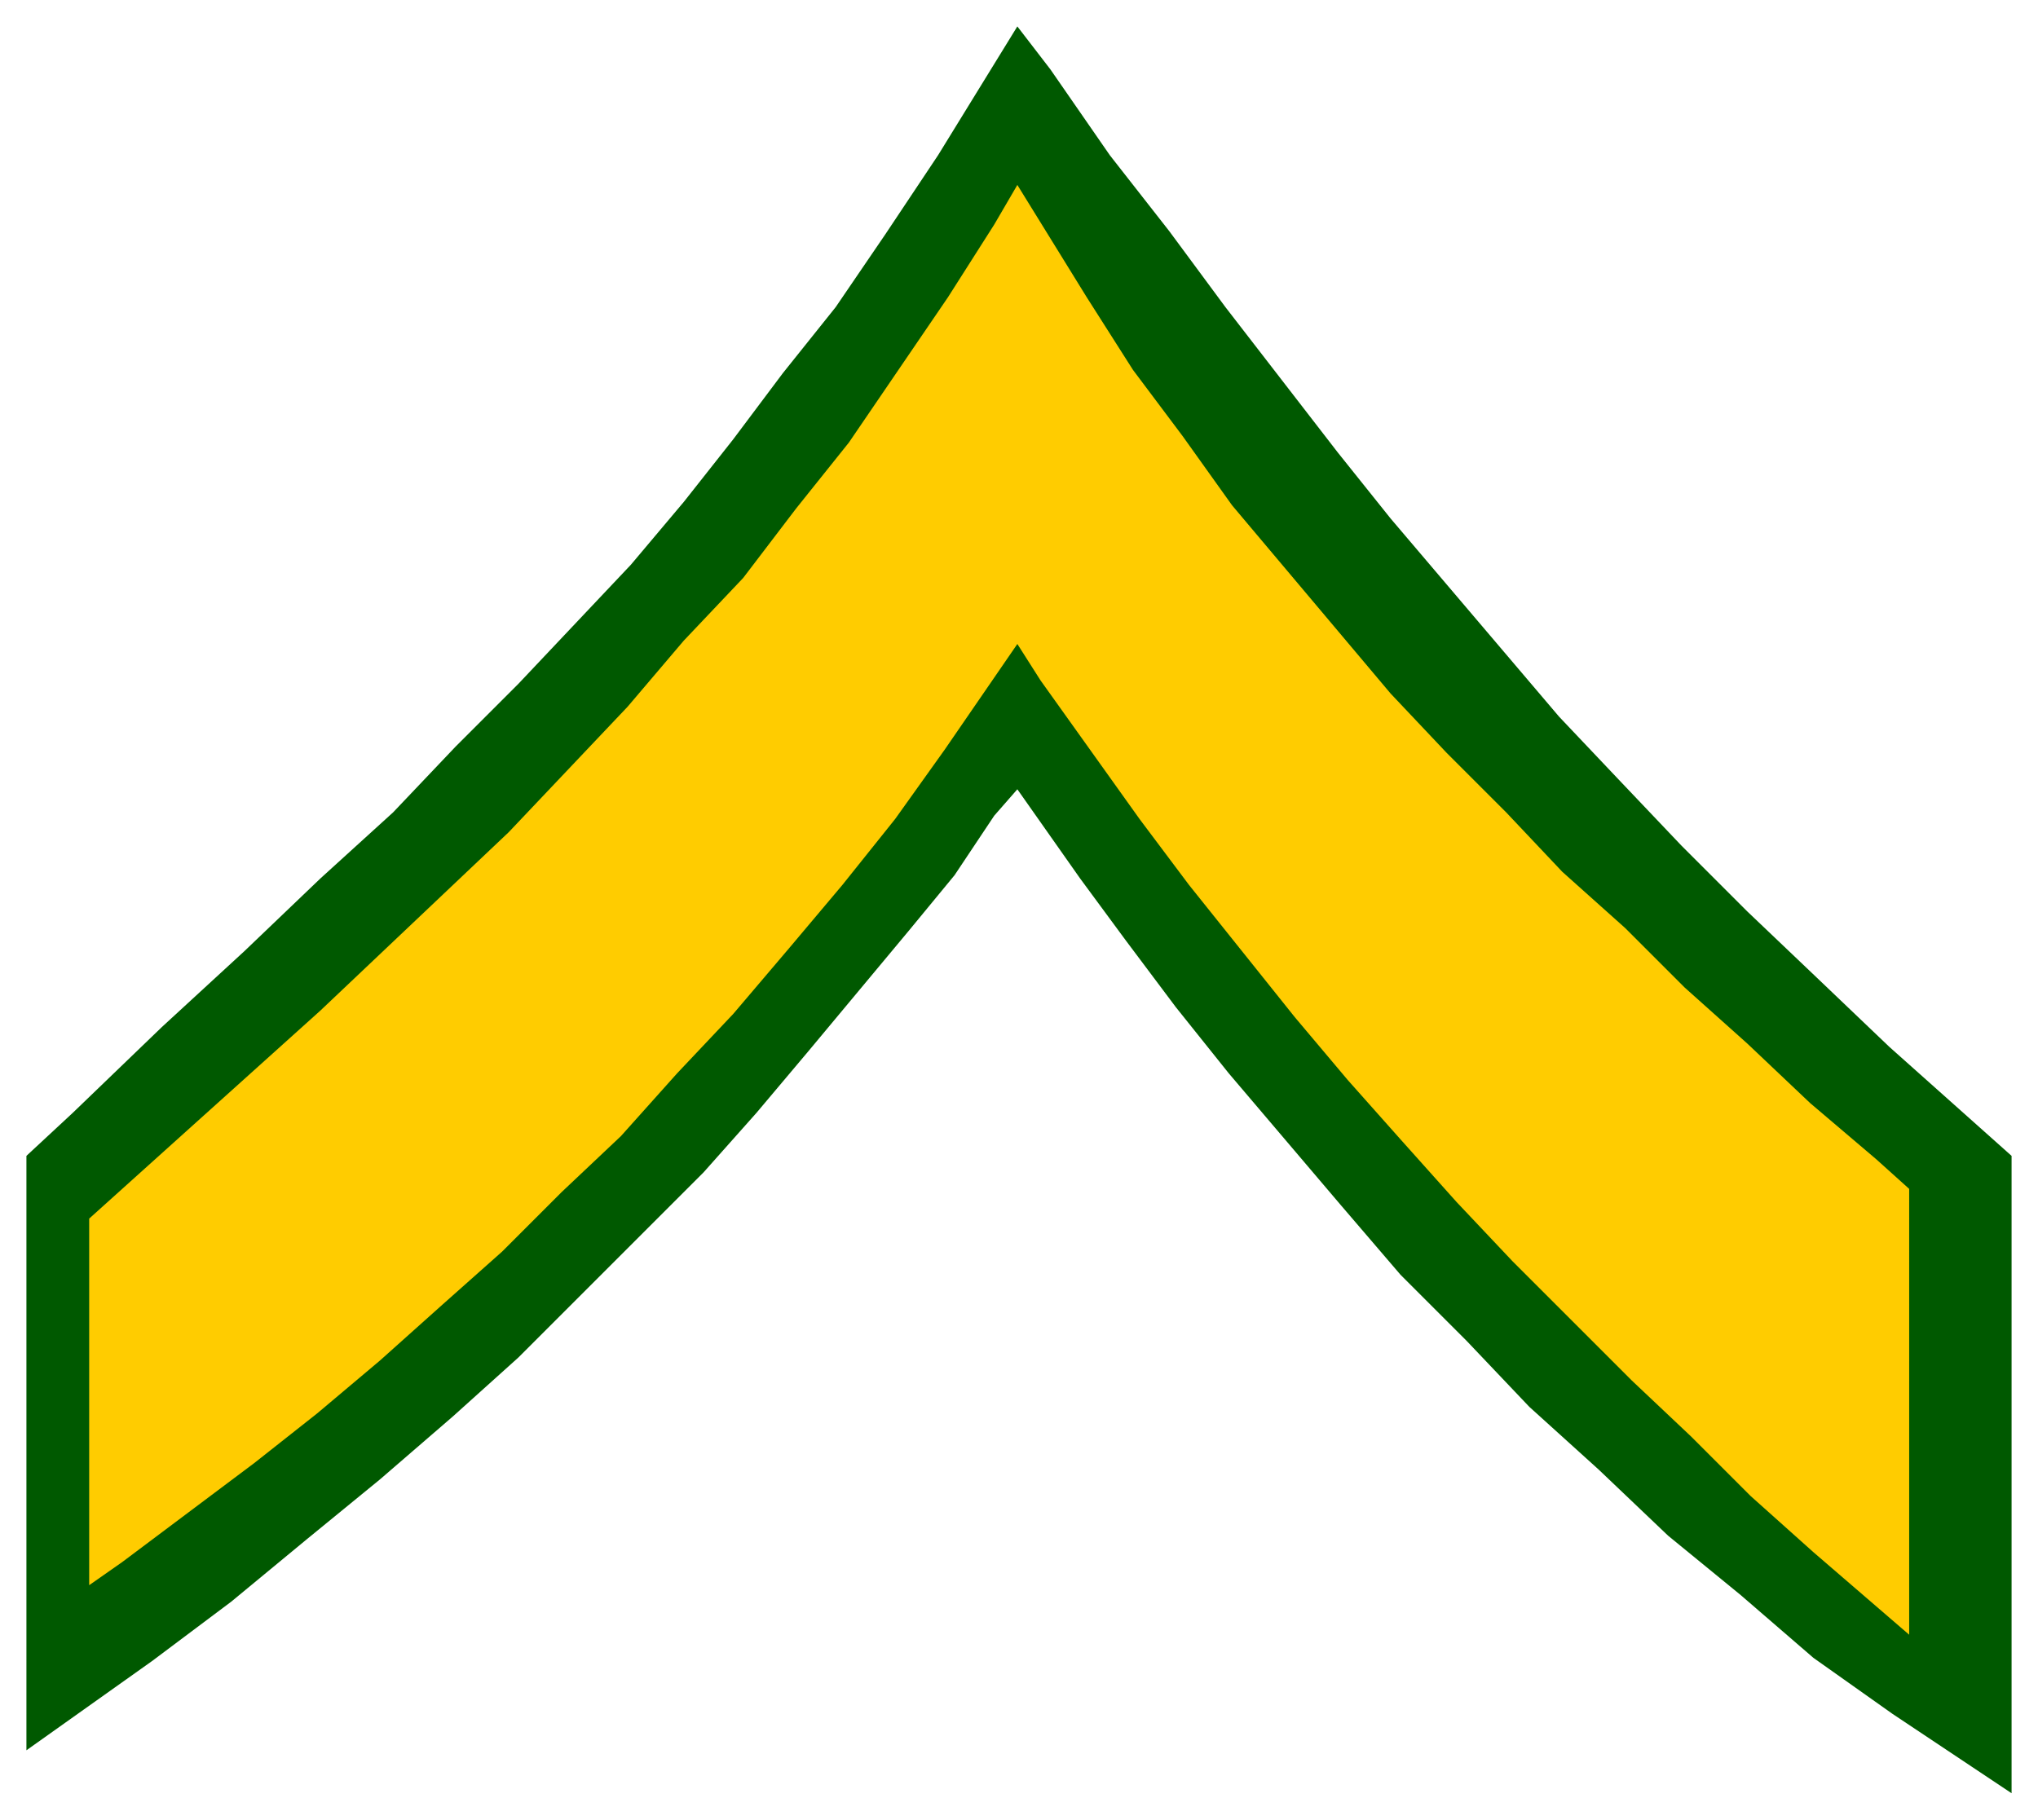
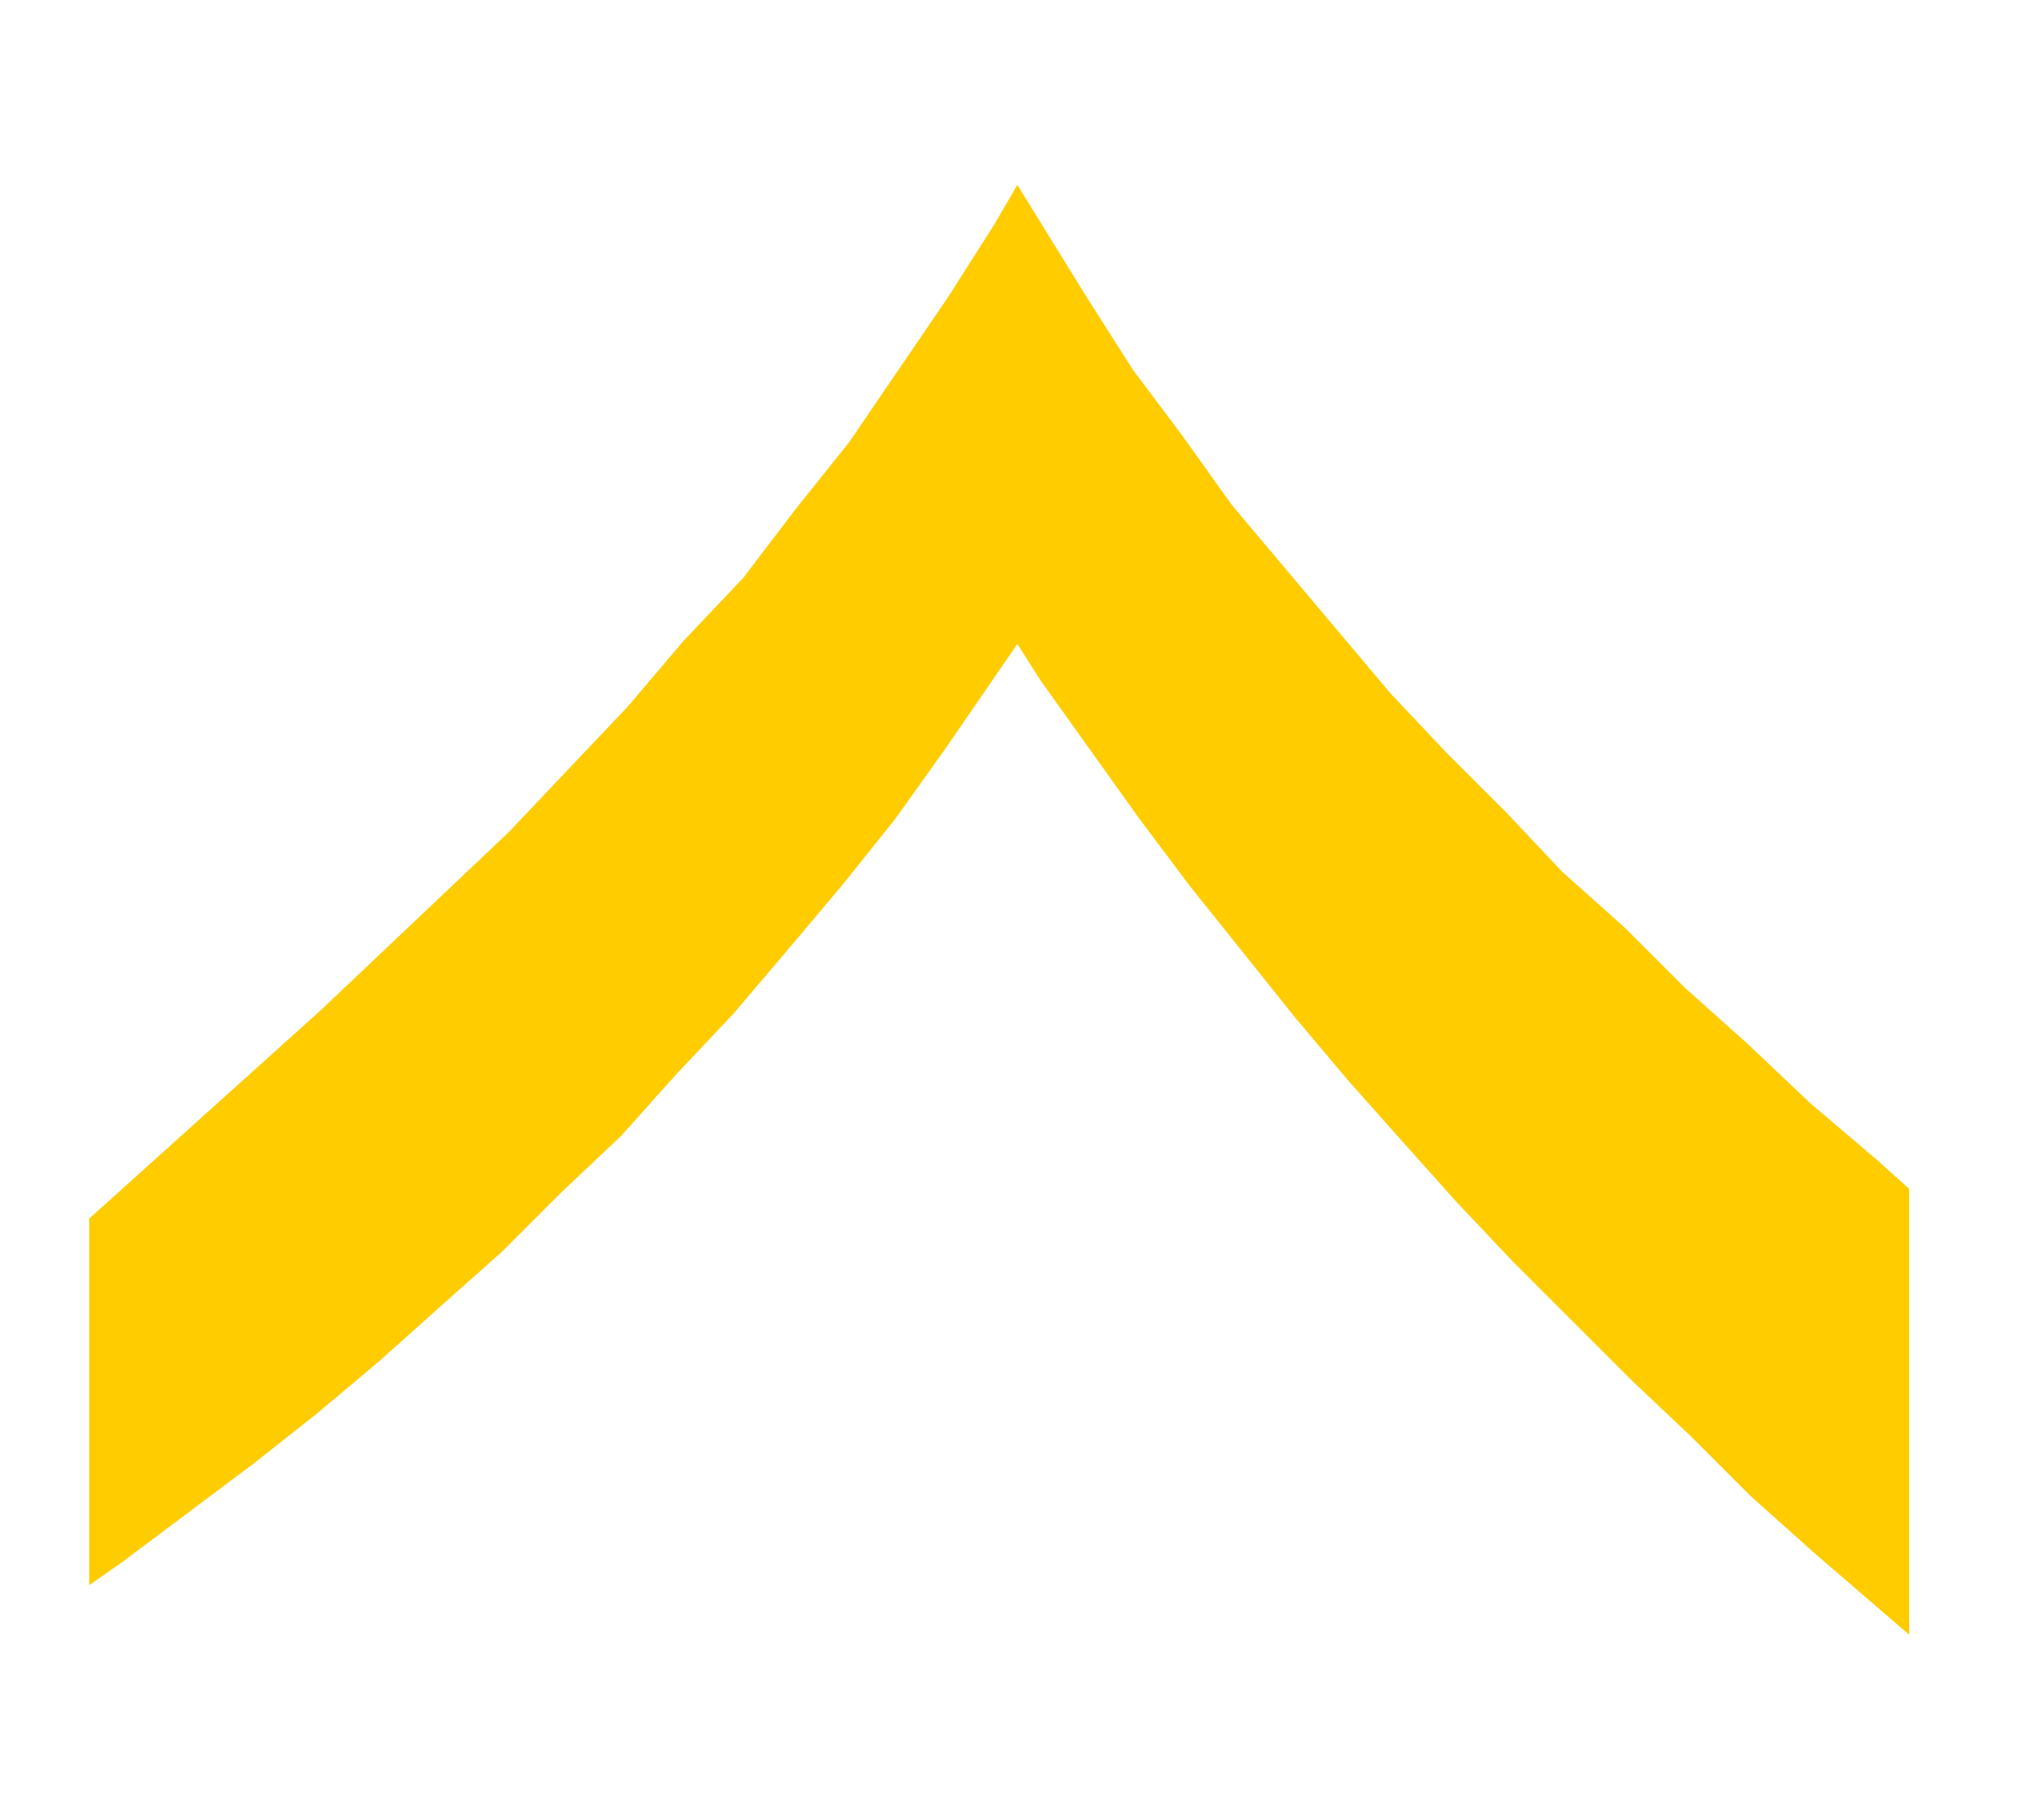
<svg xmlns="http://www.w3.org/2000/svg" fill-rule="evenodd" height="551" preserveAspectRatio="none" stroke-linecap="round" width="617">
  <style>.brush0{fill:#fff}.pen0{stroke:#000;stroke-width:1;stroke-linejoin:round}</style>
-   <path style="stroke:none;fill:#005900" d="M609 350v193l-12-8-24-16-24-17-22-19-22-18-21-20-21-19-19-20-20-20-18-21-17-20-17-20-16-20-15-20-14-19-19-27-7 8-12 18-14 17-15 18-15 18-16 19-16 18-18 18-19 19-19 19-20 18-22 19-22 18-23 19-24 18-38 27V350l14-13 27-26 25-23 23-22 22-20 19-20 19-19 17-18 17-18 16-19 15-19 15-20 16-20 15-22 16-24 24-39 10 13 18 26 18 23 17 23 17 22 17 22 16 20 17 20 17 20 17 20 18 19 19 20 20 20 21 20 22 21 37 33z" />
  <path style="stroke:none;fill:#fc0" d="m308 56-7 12-14 22-15 22-15 22-16 20-16 21-18 19-17 20-18 19-18 19-19 18-19 18-19 18-20 18-20 18-30 27v111l10-7 20-15 20-15 19-15 19-16 19-17 18-16 18-18 18-17 17-19 17-18 17-20 16-19 16-20 15-21 22-32 7 11 15 21 15 21 15 20 16 20 16 20 16 19 16 18 17 19 17 18 18 18 18 18 18 17 18 18 19 17 29 25V360l-10-9-20-17-19-18-19-17-18-18-19-17-17-18-18-18-17-18-16-19-16-19-16-19-15-21-15-20-14-22-21-34z" />
</svg>